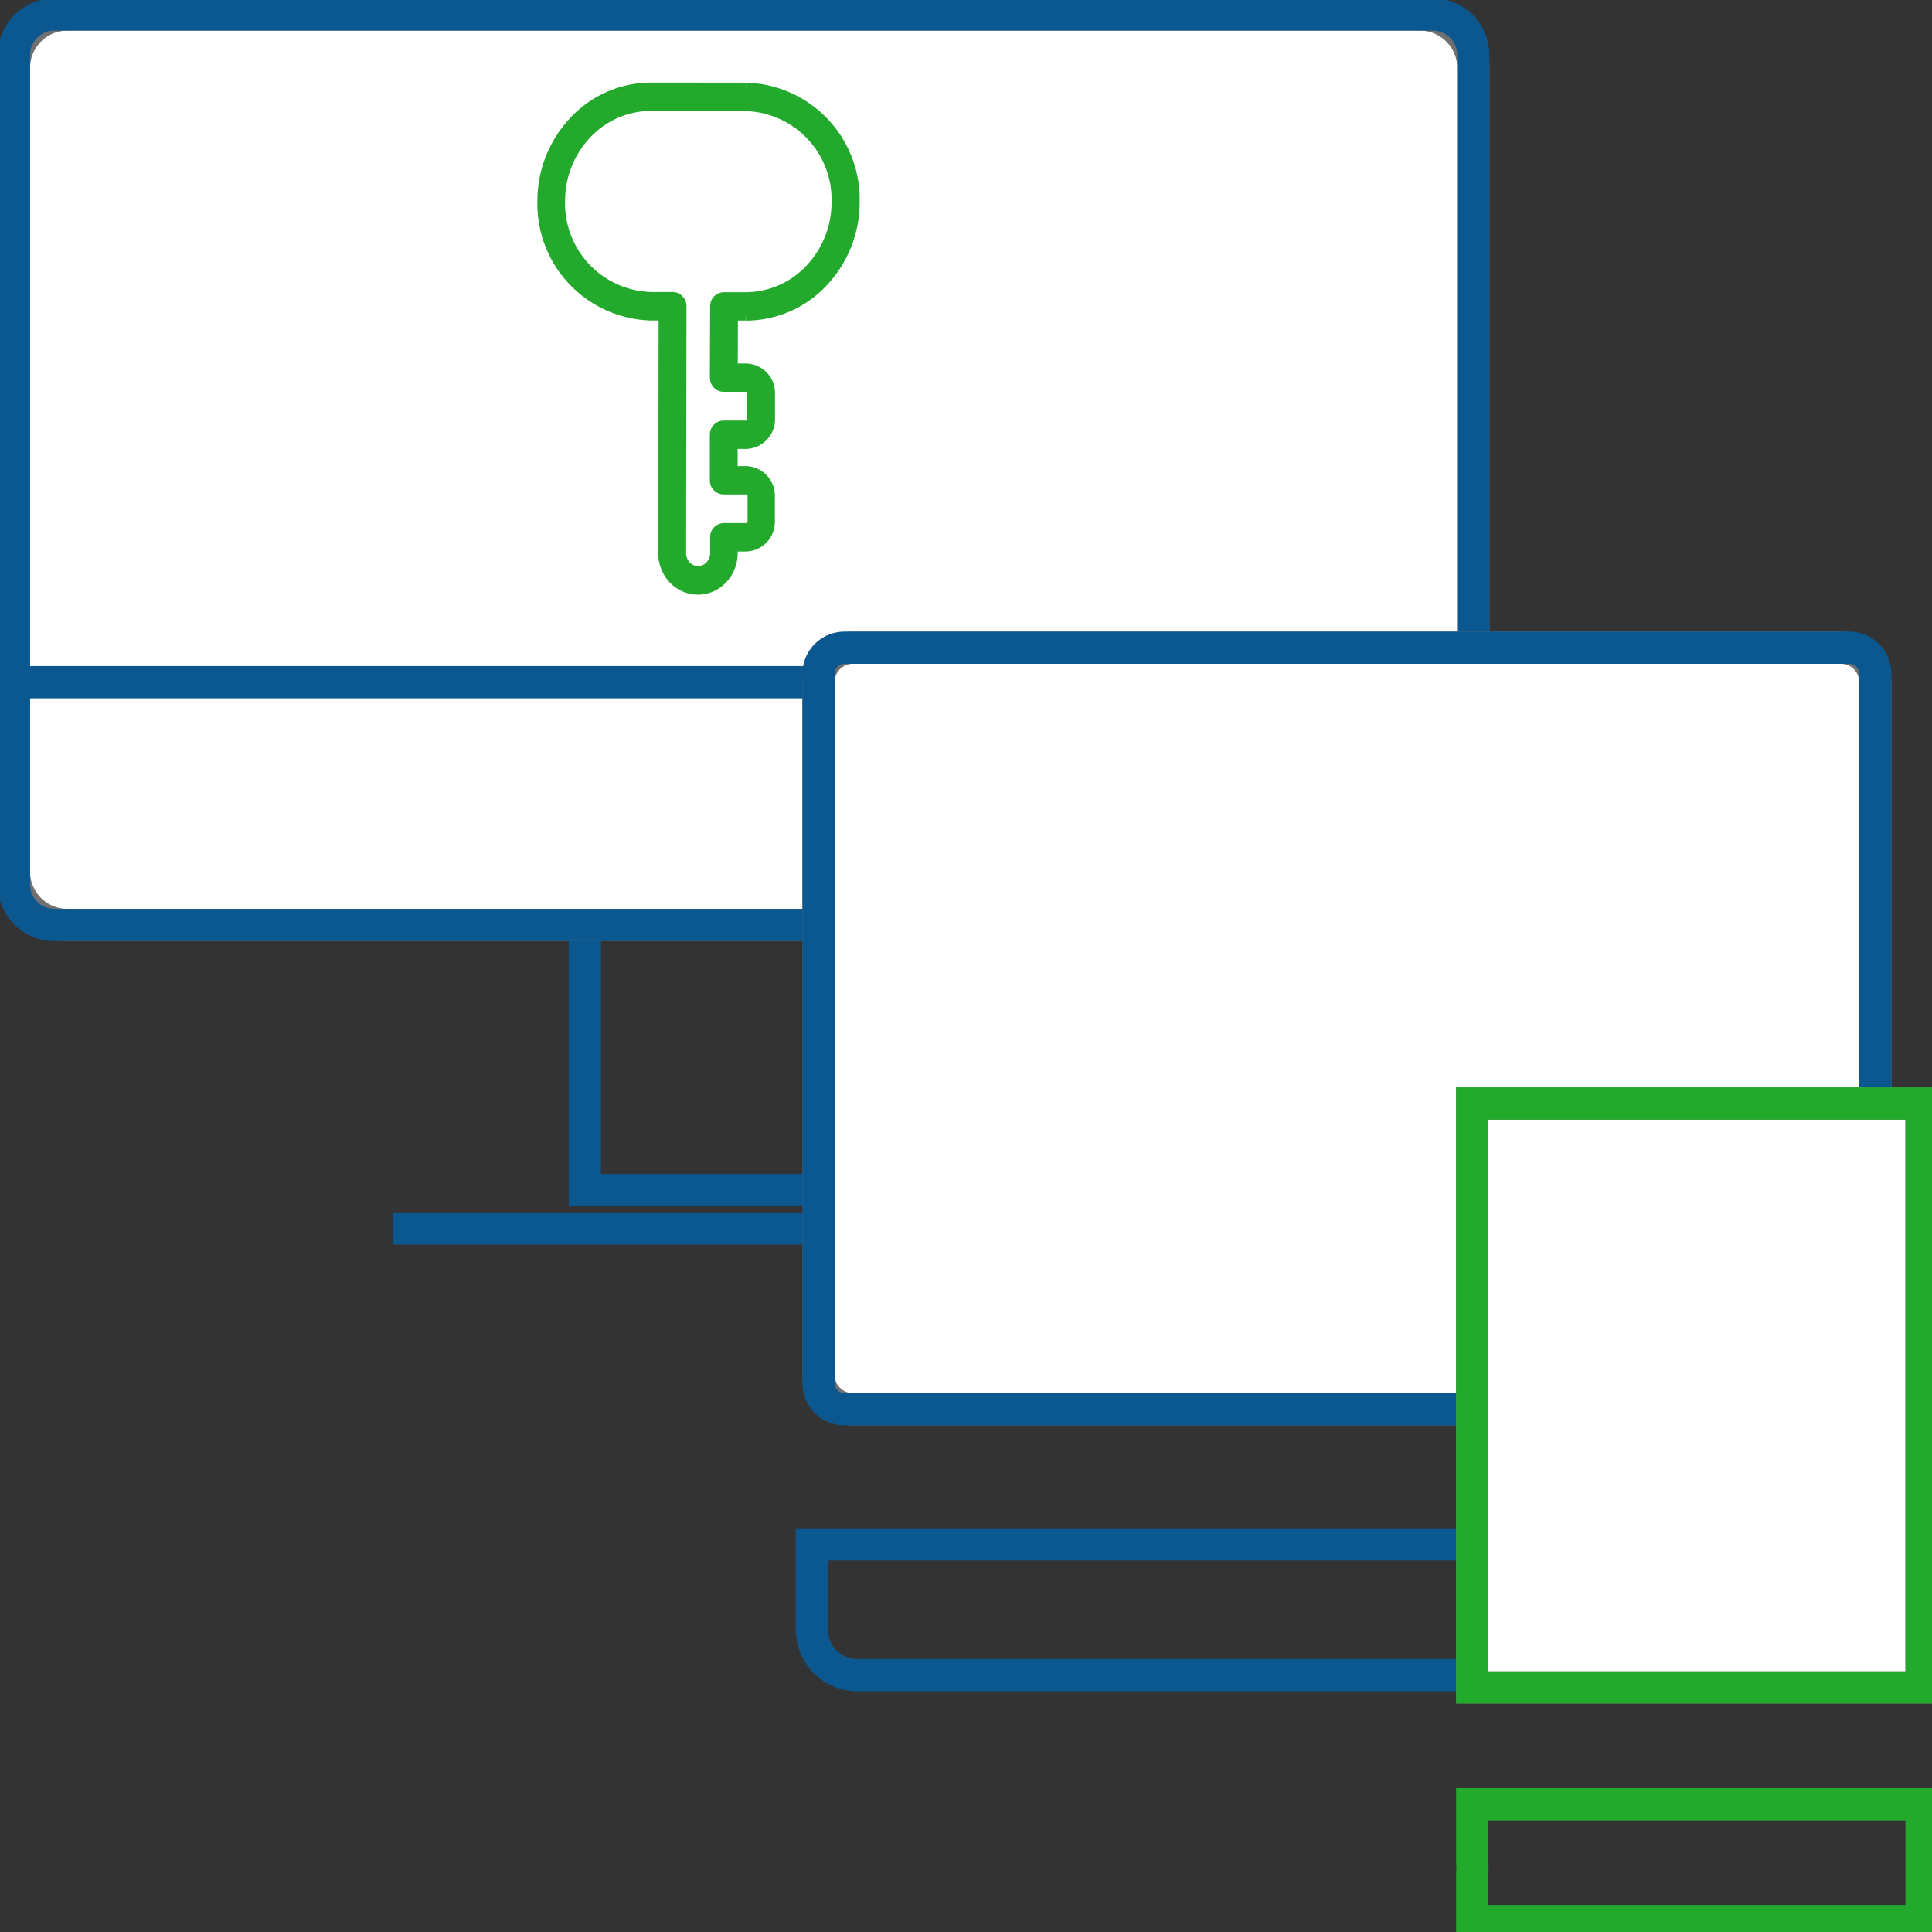
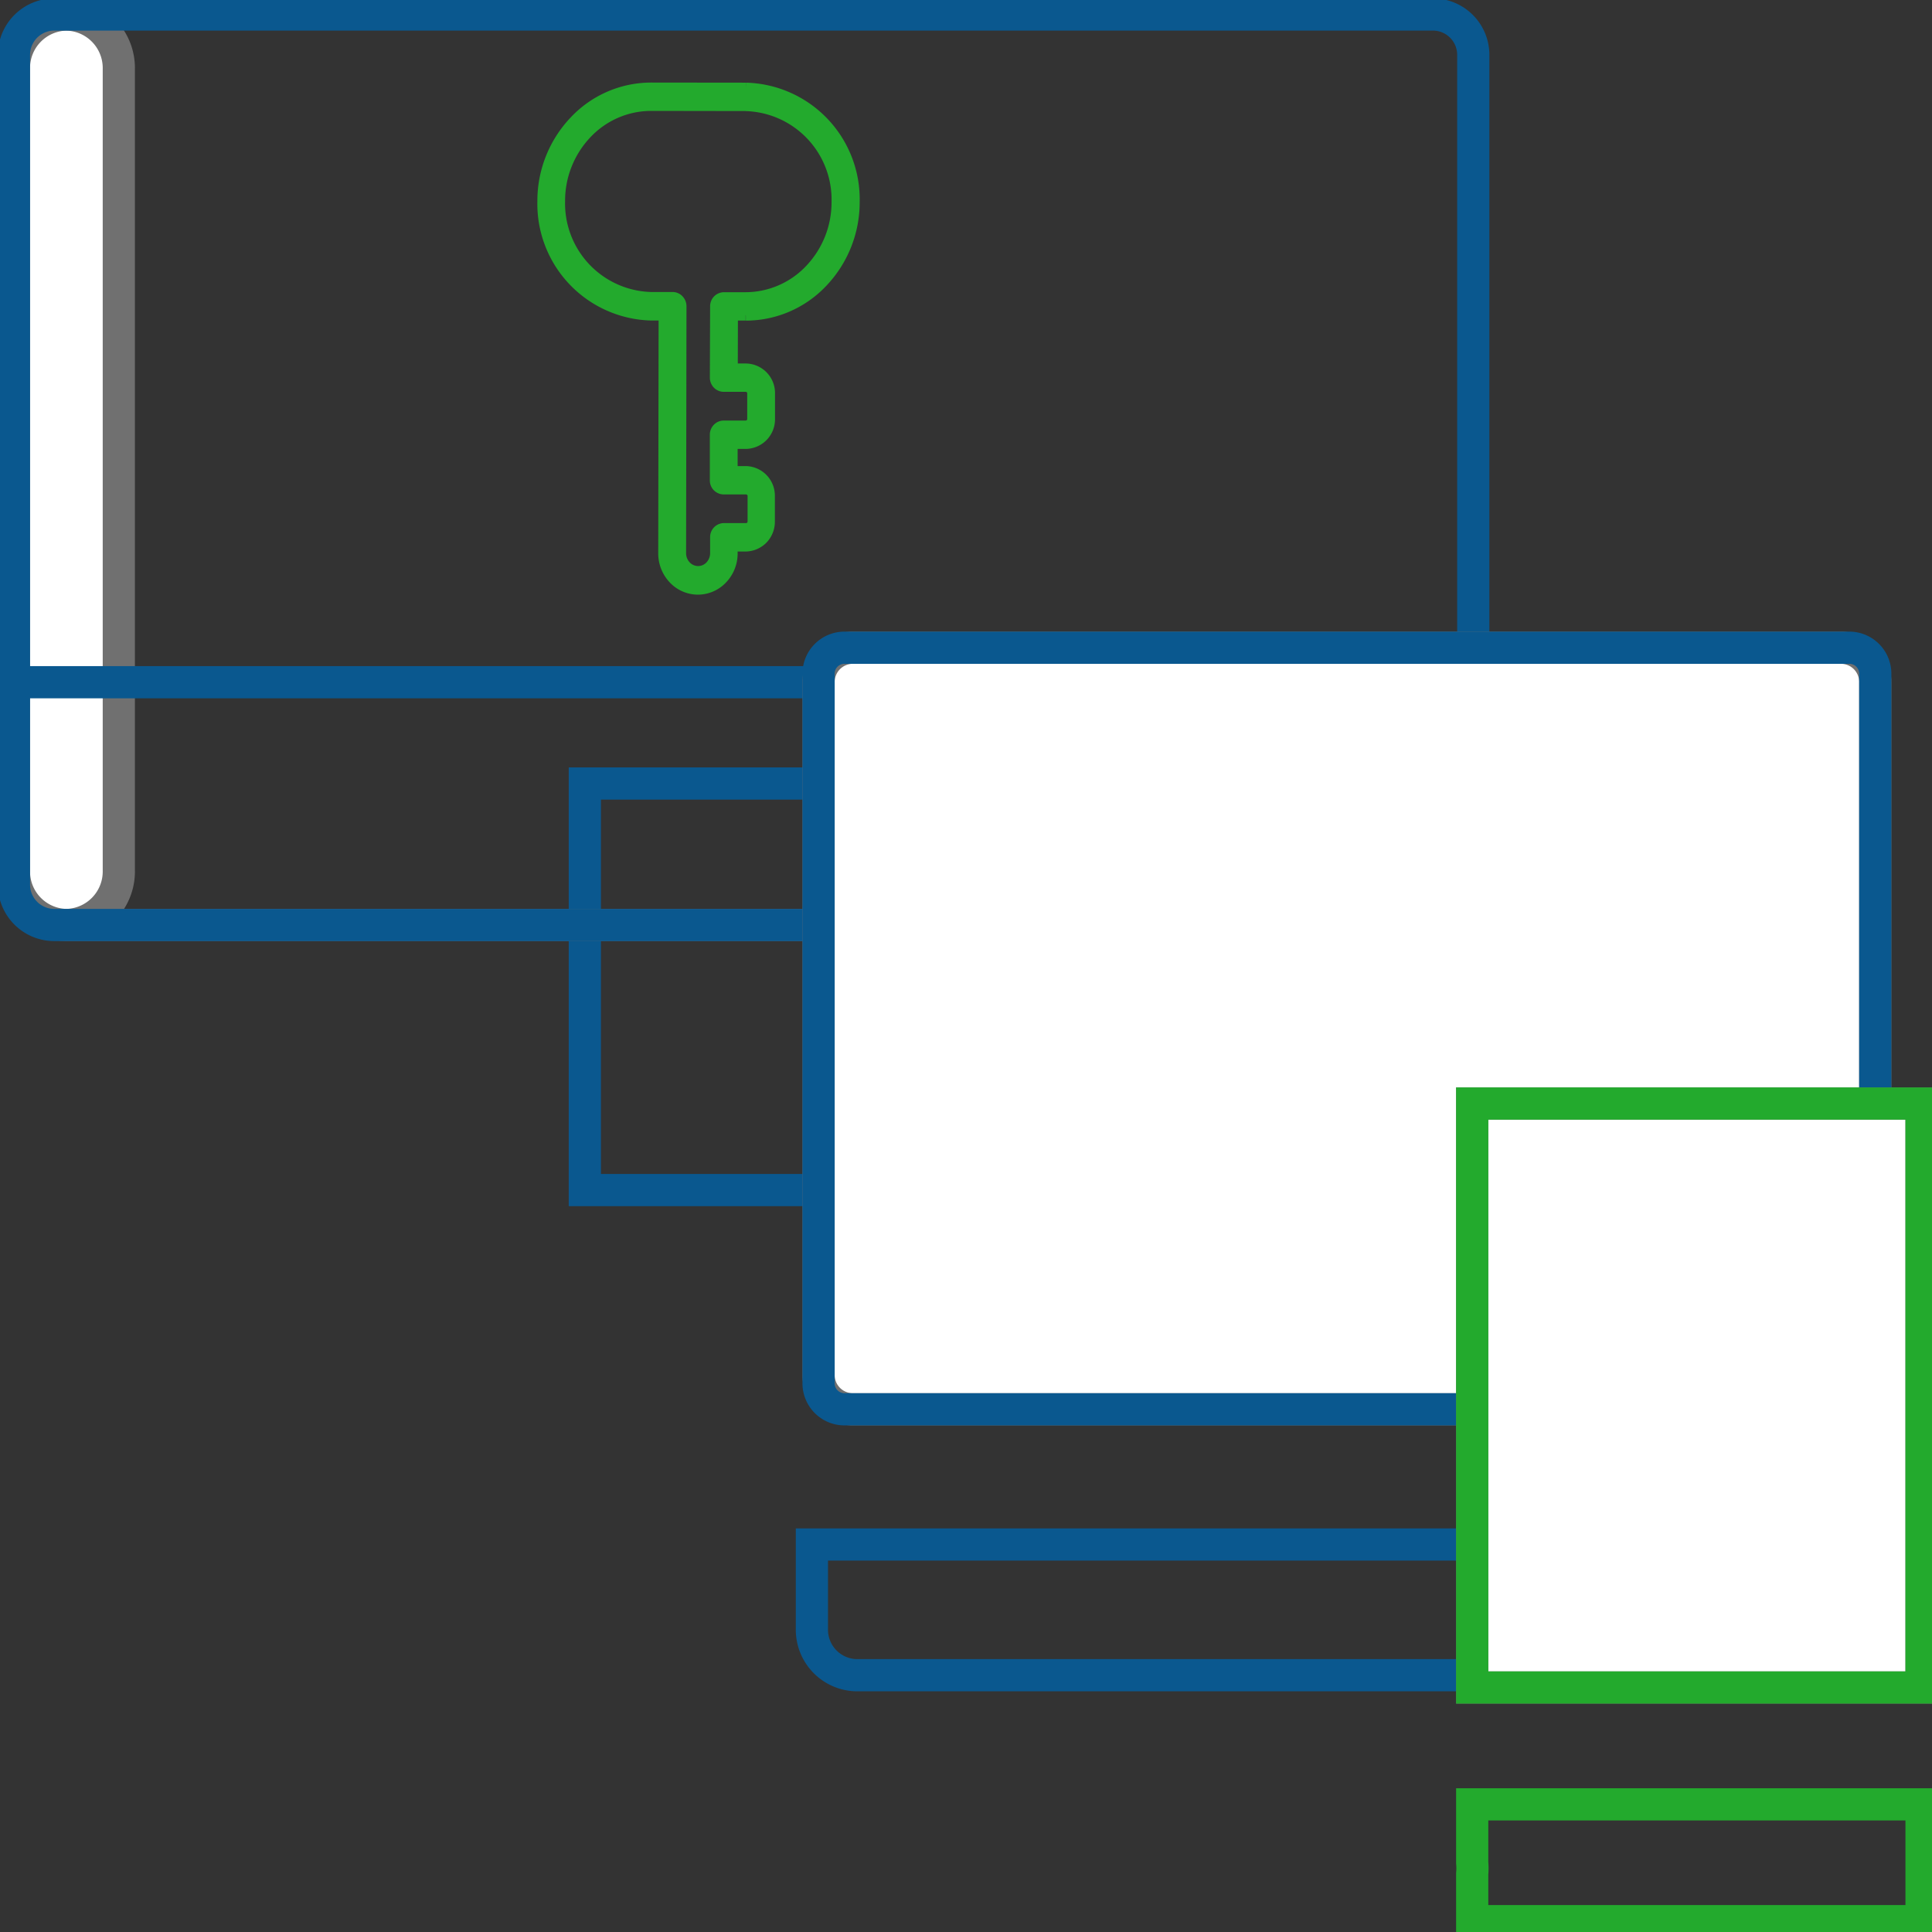
<svg xmlns="http://www.w3.org/2000/svg" width="90" height="90" viewBox="0 0 90 90">
  <rect x="0" y="0" width="90" height="90" fill="#333333" stroke="none" />
  <defs>
    <clipPath id="clip-path">
      <rect id="Rectangle_89" data-name="Rectangle 89" width="90" height="90" fill="rgba(0,0,0,0)" stroke="#707070" stroke-width="1.5" />
    </clipPath>
  </defs>
  <g id="Group_120" data-name="Group 120" transform="translate(0 0)">
    <rect id="Rectangle_84" data-name="Rectangle 84" width="14.202" height="18.939" transform="translate(27.244 36.499)" fill="rgba(0,0,0,0)" stroke="#0a588f" stroke-miterlimit="10" stroke-width="1.5" />
    <g id="Group_119" data-name="Group 119" transform="translate(0 0)">
      <g id="Group_118" data-name="Group 118" clip-path="url(#clip-path)">
-         <path id="Path_384" data-name="Path 384" d="M66.043,42.915H2.943A2.494,2.494,0,0,1,.5,40.374V3.041A2.494,2.494,0,0,1,2.943.5h63.1a2.494,2.494,0,0,1,2.443,2.541V40.374a2.494,2.494,0,0,1-2.443,2.541" transform="translate(0.149 0.176)" fill="#fff" stroke="#707070" stroke-width="1.5" />
+         <path id="Path_384" data-name="Path 384" d="M66.043,42.915H2.943A2.494,2.494,0,0,1,.5,40.374V3.041A2.494,2.494,0,0,1,2.943.5a2.494,2.494,0,0,1,2.443,2.541V40.374a2.494,2.494,0,0,1-2.443,2.541" transform="translate(0.149 0.176)" fill="#fff" stroke="#707070" stroke-width="1.5" />
        <path id="Rectangle_85" data-name="Rectangle 85" d="M1.882,0H66.1a1.881,1.881,0,0,1,1.881,1.881V40.534A1.881,1.881,0,0,1,66.1,42.415H1.881A1.881,1.881,0,0,1,0,40.534V1.882A1.882,1.882,0,0,1,1.882,0Z" transform="translate(0.65 0.675)" fill="rgba(0,0,0,0)" stroke="#0a588f" stroke-miterlimit="10" stroke-width="1.5" />
-         <line id="Line_56" data-name="Line 56" x2="32.632" transform="translate(18.326 57.229)" fill="none" stroke="#0a588f" stroke-miterlimit="10" stroke-width="1.5" />
        <line id="Line_57" data-name="Line 57" x2="67.985" transform="translate(0.65 31.78)" fill="none" stroke="#0a588f" stroke-miterlimit="10" stroke-width="1.5" />
        <path id="Path_385" data-name="Path 385" d="M77.018,57.823H30.933a1.6,1.6,0,0,1-1.57-1.634V23.979a1.6,1.6,0,0,1,1.57-1.634H77.018a1.6,1.6,0,0,1,1.57,1.634v32.21a1.6,1.6,0,0,1-1.57,1.634" transform="translate(8.769 7.828)" fill="#fff" stroke="#707070" stroke-width="1.5" />
        <path id="Rectangle_86" data-name="Rectangle 86" d="M1.209,0H48.015a1.21,1.21,0,0,1,1.21,1.21V34.268a1.21,1.21,0,0,1-1.21,1.21H1.209A1.209,1.209,0,0,1,0,34.269V1.209A1.209,1.209,0,0,1,1.209,0Z" transform="translate(38.132 30.173)" fill="rgba(0,0,0,0)" stroke="#0a588f" stroke-miterlimit="10" stroke-width="1.5" />
        <path id="Path_386" data-name="Path 386" d="M78.322,59.372H31.2a2.119,2.119,0,0,1-2.075-2.158V53.282H80.4v3.932A2.119,2.119,0,0,1,78.322,59.372Z" transform="translate(8.697 18.666)" fill="rgba(0,0,0,0)" stroke="#0a588f" stroke-miterlimit="10" stroke-width="1.5" />
        <rect id="Rectangle_87" data-name="Rectangle 87" width="20.932" height="27.203" transform="translate(68.581 51.407)" fill="#fff" stroke="#707070" stroke-width="1.5" />
        <rect id="Rectangle_88" data-name="Rectangle 88" width="20.932" height="27.203" transform="translate(68.581 51.407)" fill="rgba(0,0,0,0)" stroke="#23aa2d" stroke-miterlimit="10" stroke-width="1.5" />
        <path id="Path_387" data-name="Path 387" d="M52.81,62.247H73.742v5.44H52.81v-2.21a2.778,2.778,0,0,0,0-.509Z" transform="translate(15.771 21.807)" fill="rgba(0,0,0,0)" stroke="#23aa2d" stroke-miterlimit="10" stroke-width="1.5" />
        <path id="Path_388" data-name="Path 388" d="M28.923,13.621h-.61l-.006,2.5h.634a1.126,1.126,0,0,1,1.1,1.15v1.183A1.129,1.129,0,0,1,28.937,19.6H28.3v1.3h.635a1.129,1.129,0,0,1,1.1,1.15v1.183a1.158,1.158,0,0,1-.325.812,1.141,1.141,0,0,1-.78.335H28.3v.335a1.7,1.7,0,0,1-.47,1.182,1.552,1.552,0,0,1-1.131.492h0a1.555,1.555,0,0,1-1.132-.494,1.711,1.711,0,0,1-.466-1.183l.018-11.093h-.6a5.186,5.186,0,0,1-5.048-5.3,5.387,5.387,0,0,1,1.484-3.739,4.9,4.9,0,0,1,3.57-1.546h.006l4.406.005a5.185,5.185,0,0,1,5.048,5.3,5.393,5.393,0,0,1-1.484,3.739,4.907,4.907,0,0,1-3.57,1.546m.005-9.763-4.406-.007h-.005a4.142,4.142,0,0,0-3.01,1.3,4.555,4.555,0,0,0-1.253,3.161,4.375,4.375,0,0,0,4.258,4.476h1a.388.388,0,0,1,.281.122.421.421,0,0,1,.116.29l-.018,11.5a.873.873,0,0,0,.238.606.792.792,0,0,0,.571.248h0a.788.788,0,0,0,.571-.247.882.882,0,0,0,.239-.6v-.745a.4.4,0,0,1,.4-.41h1.031a.316.316,0,0,0,.222-.095.335.335,0,0,0,.092-.232V22.048a.321.321,0,0,0-.314-.327H27.9a.4.4,0,0,1-.395-.412l0-2.12a.416.416,0,0,1,.116-.29.391.391,0,0,1,.279-.12h1.031a.323.323,0,0,0,.316-.327V17.269a.321.321,0,0,0-.314-.328h-1.03a.392.392,0,0,1-.281-.12.424.424,0,0,1-.116-.292l.012-3.32a.4.4,0,0,1,.395-.409h1a4.139,4.139,0,0,0,3.009-1.3,4.549,4.549,0,0,0,1.253-3.161,4.374,4.374,0,0,0-4.257-4.476" transform="translate(5.812 1.062)" fill="#23aa2d" stroke="#23aa2d" stroke-width="0.5" />
      </g>
    </g>
  </g>
</svg>